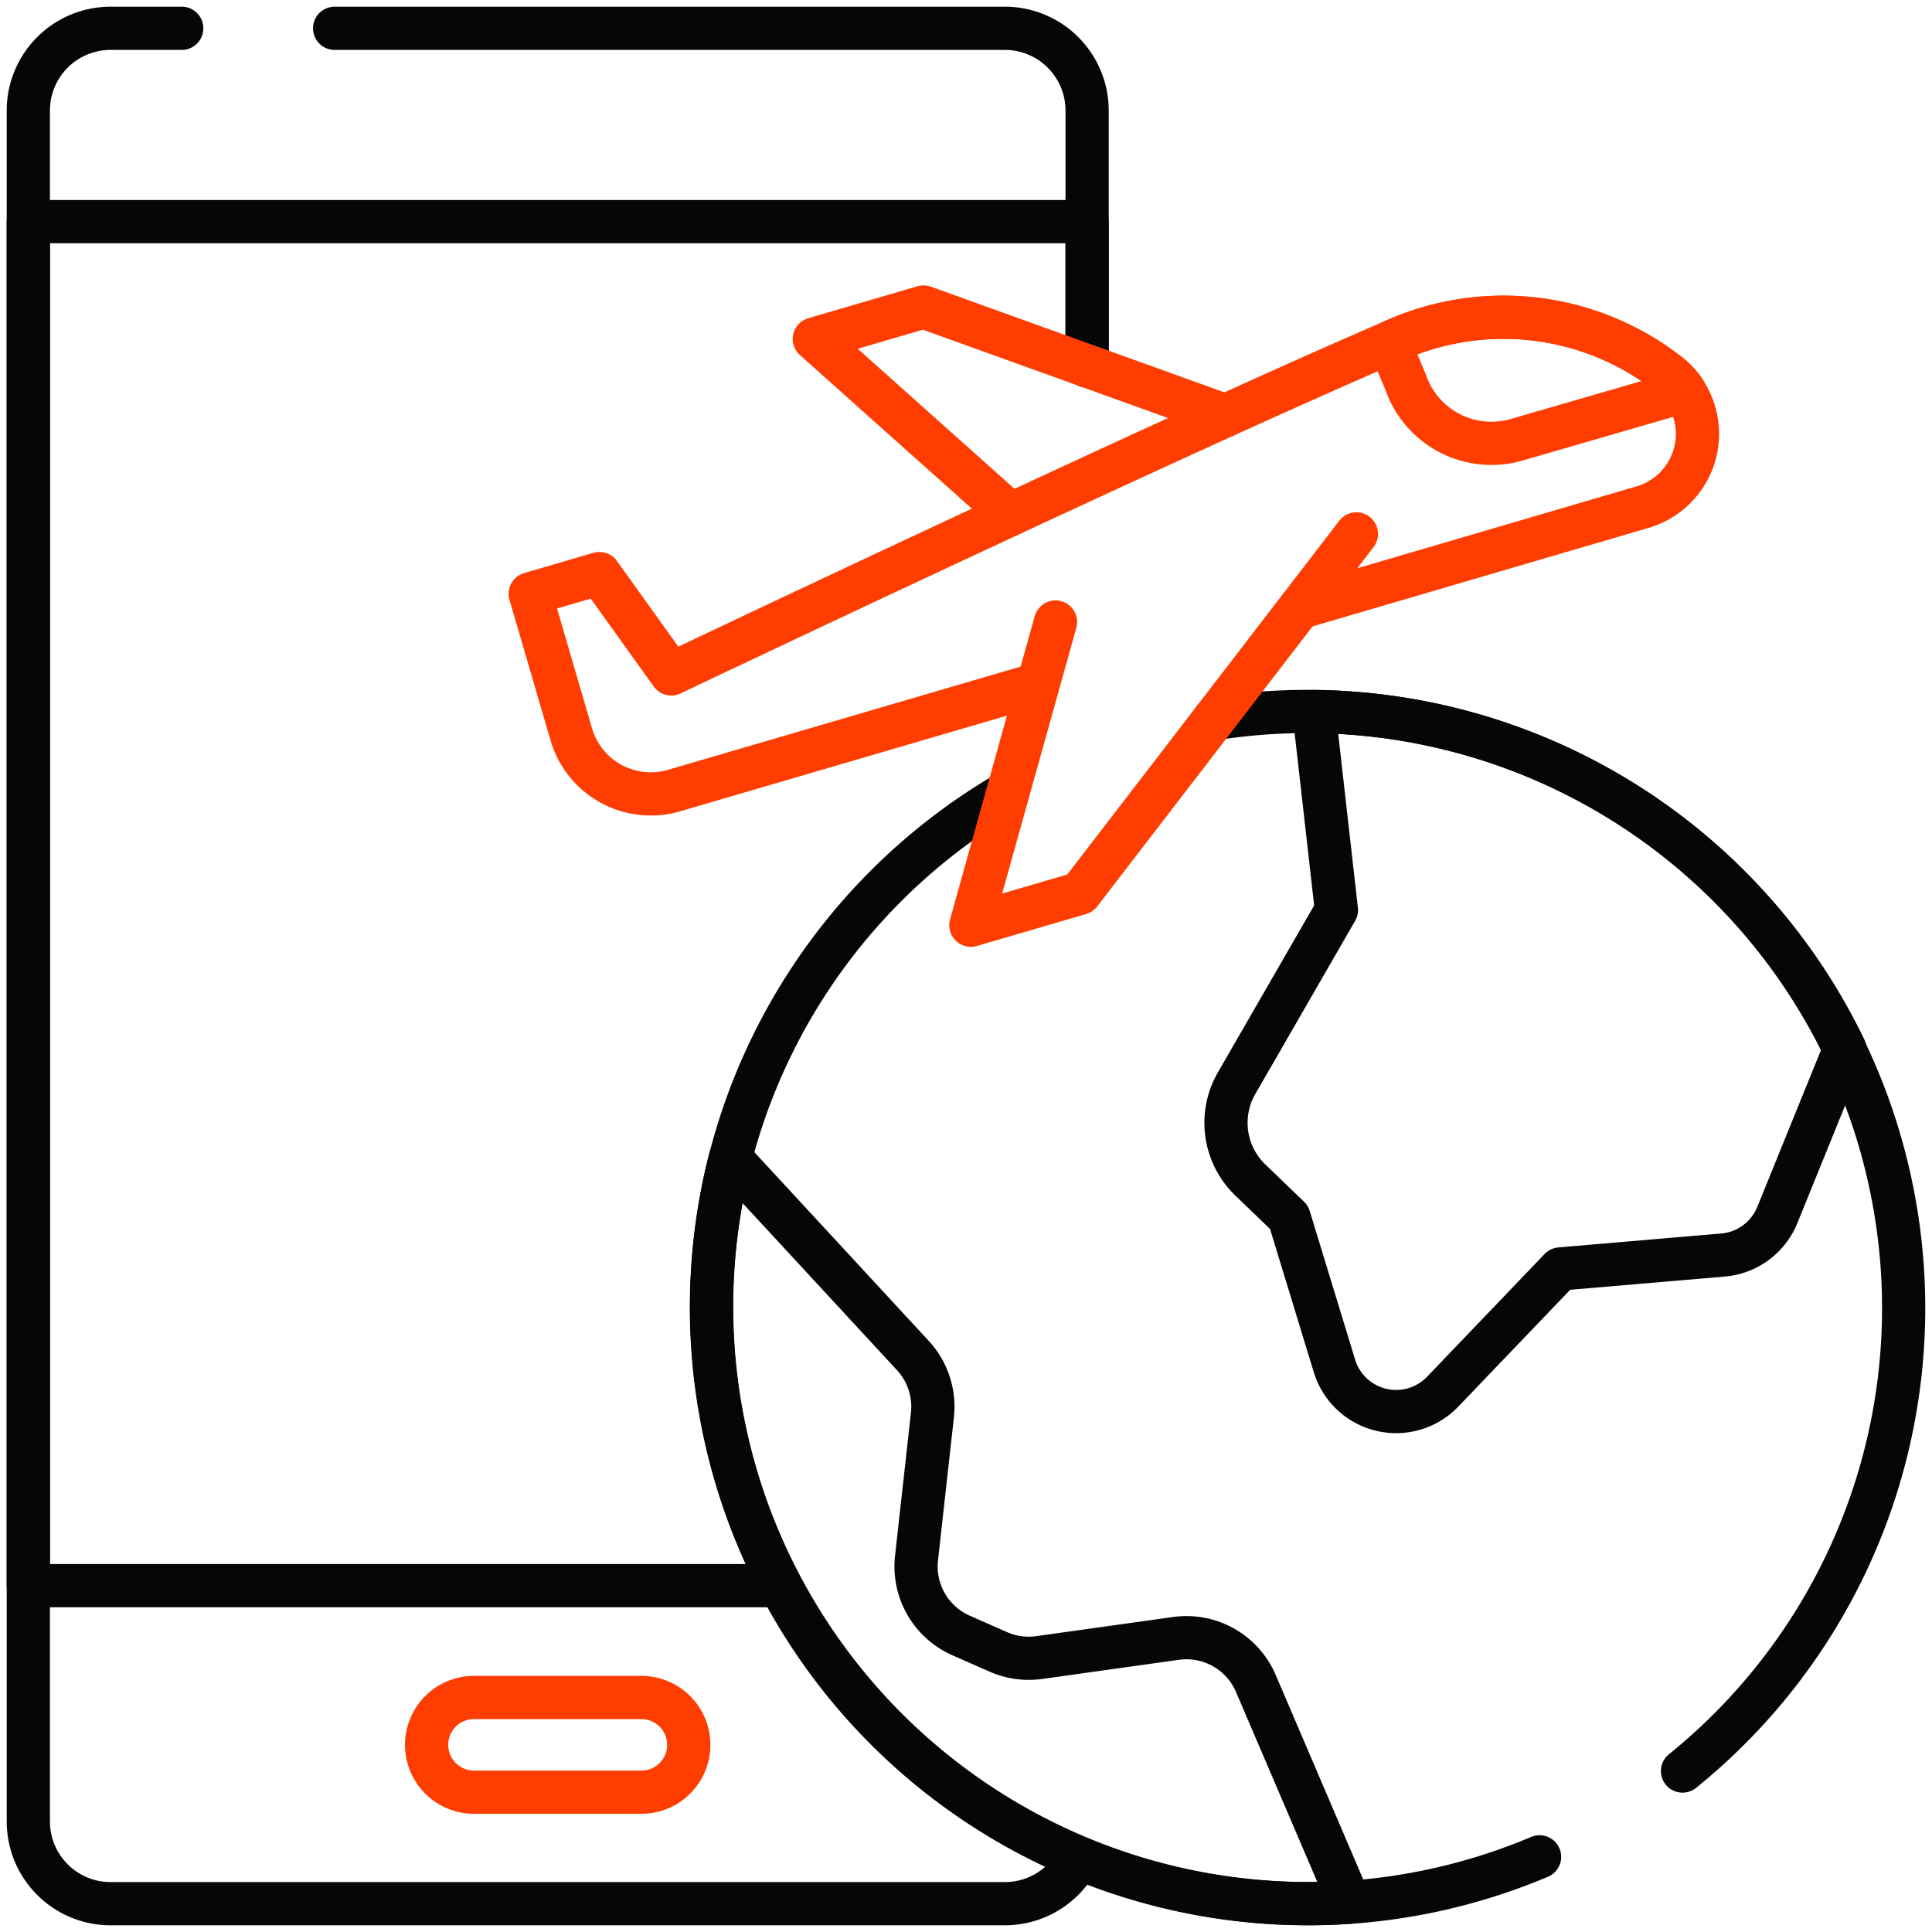
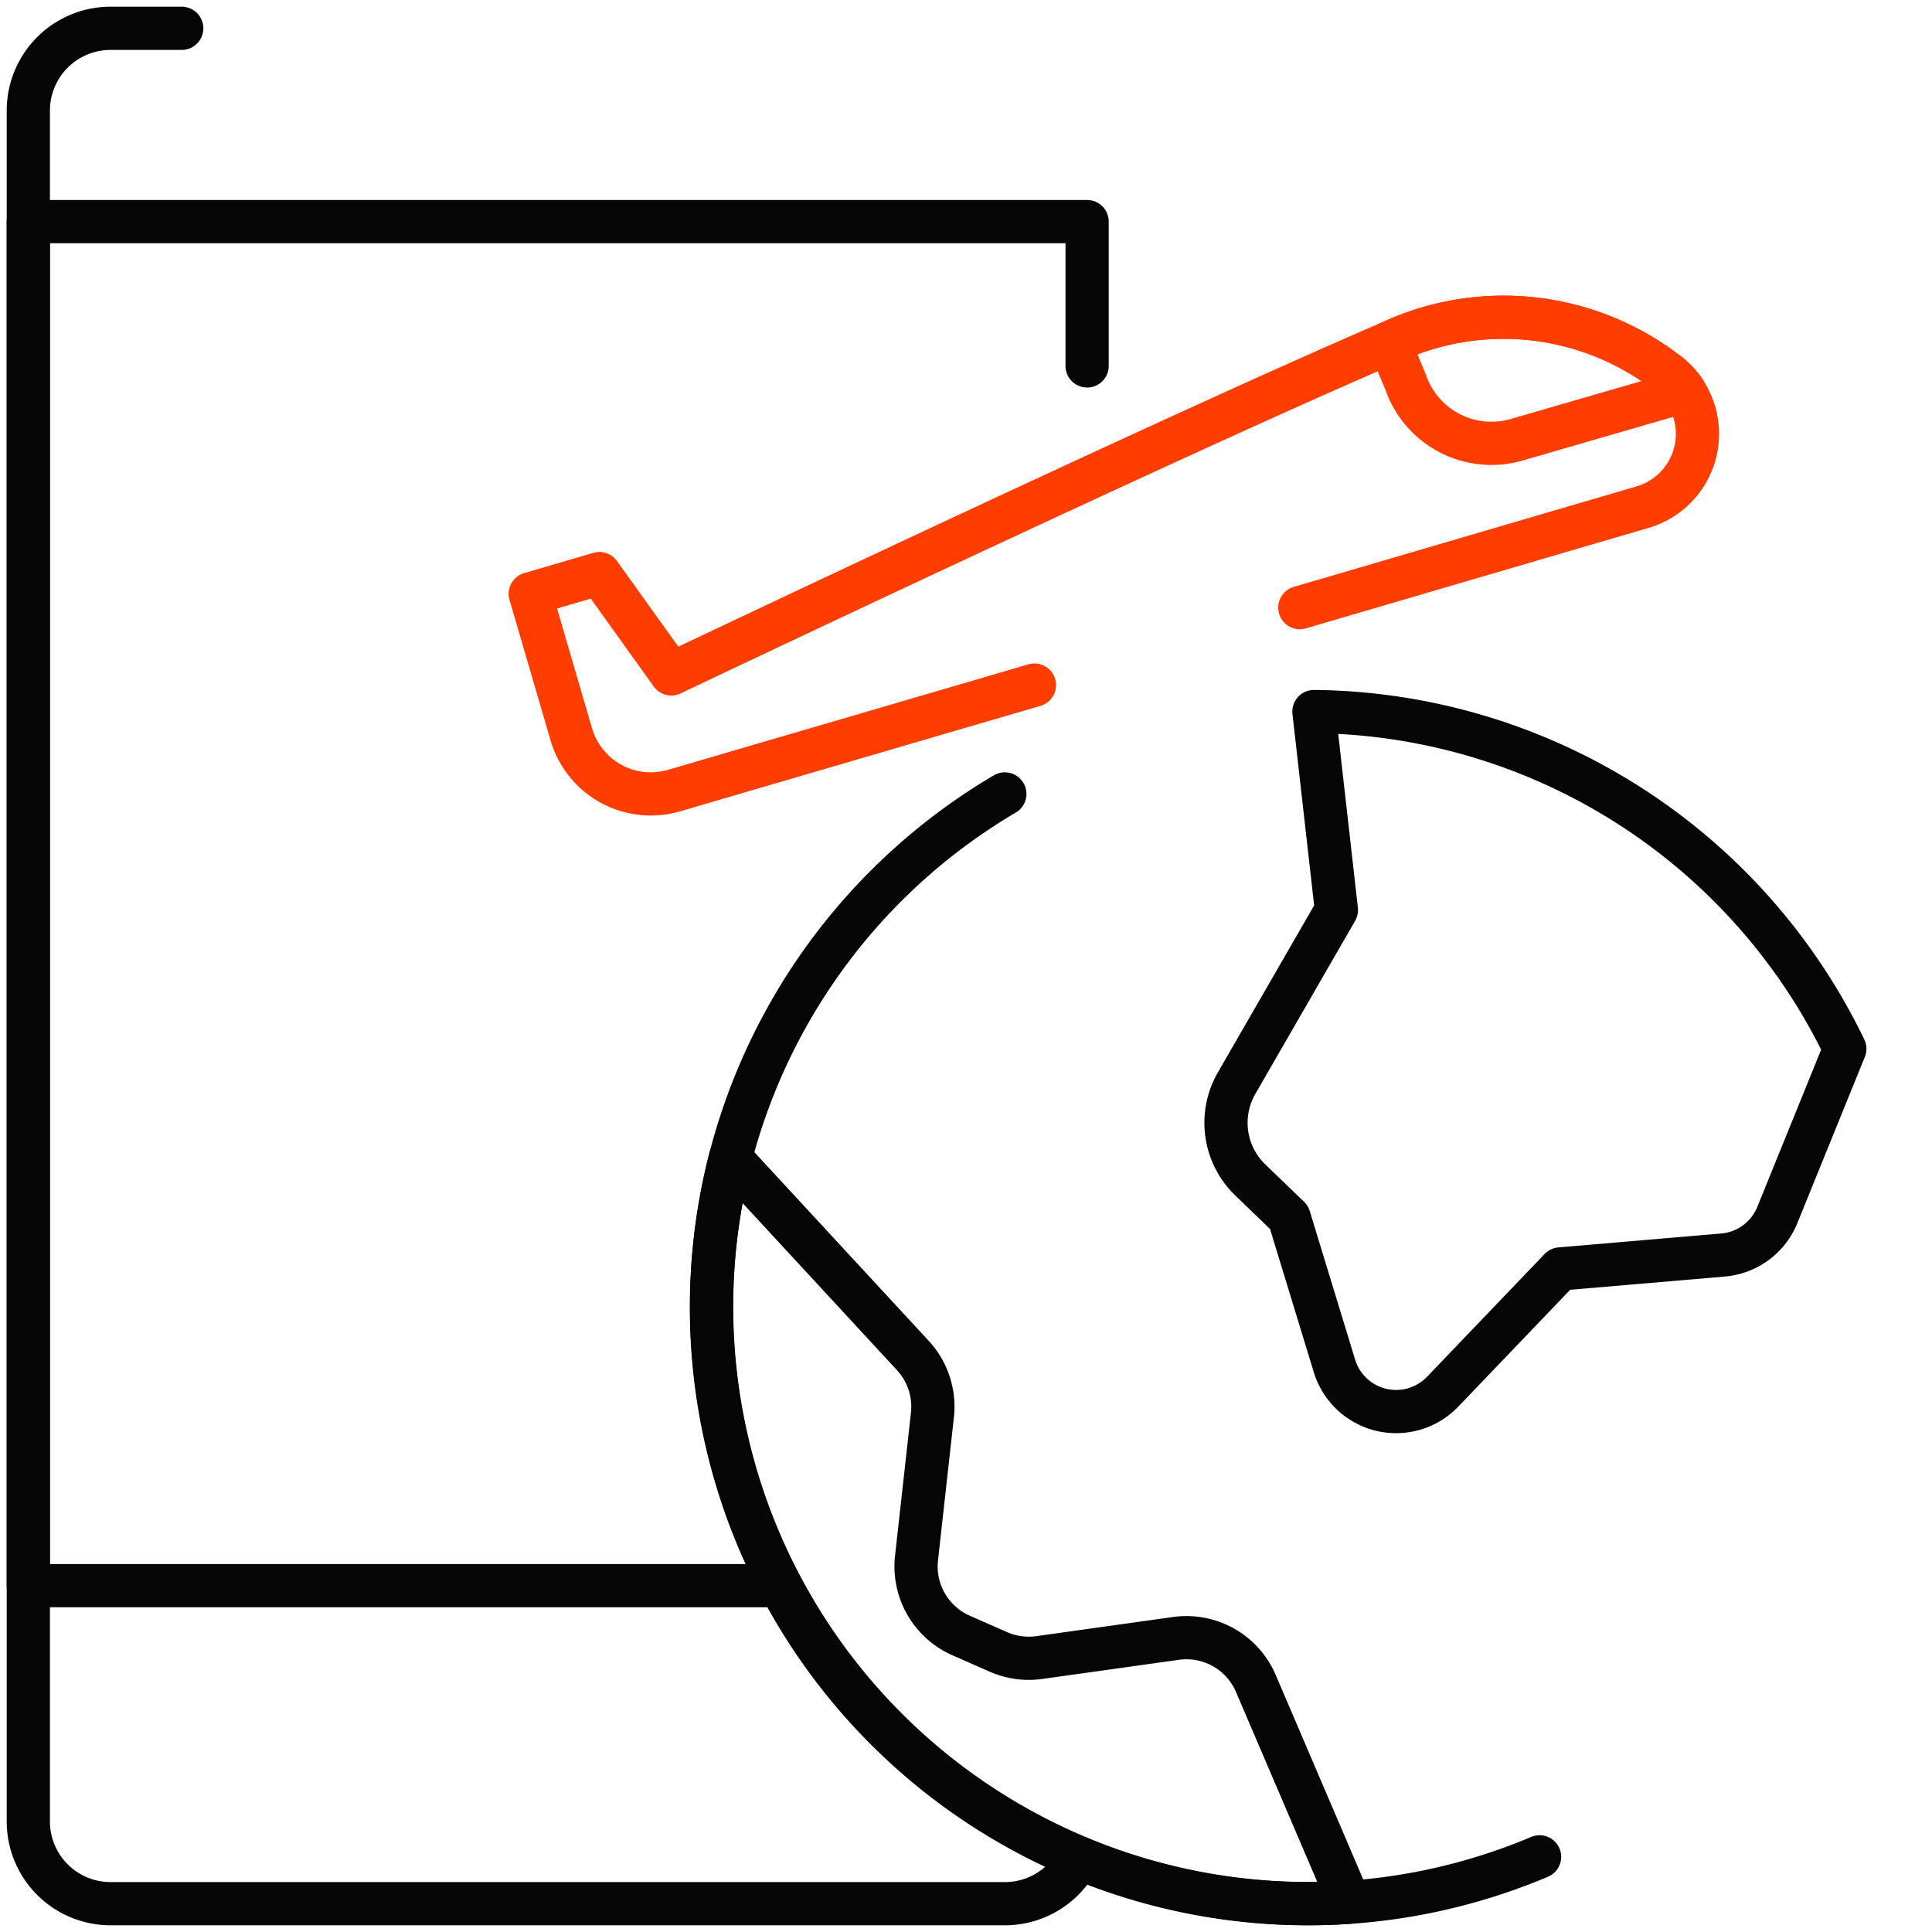
<svg xmlns="http://www.w3.org/2000/svg" width="89.41" height="89.41" viewBox="0 0 89.41 89.41">
  <defs>
    <clipPath id="clip-path">
      <path id="path21" d="M0-682.665H89.41v89.41H0Z" transform="translate(0 682.665)" />
    </clipPath>
  </defs>
  <g id="g15" transform="translate(0 682.665)">
    <g id="g17" transform="translate(0 -682.665)">
      <g id="g19" clip-path="url(#clip-path)">
        <g id="g25" transform="translate(15.486 1.31)">
-           <path id="path27" d="M0,0H31.017a3.807,3.807,0,0,1,3.807,3.807V15.624" fill="none" stroke="#060606" stroke-linecap="round" stroke-linejoin="round" stroke-width="2" />
-         </g>
+           </g>
        <g id="g29" transform="translate(1.31 1.31)">
          <path id="path31" d="M-322.194-562.436a3.807,3.807,0,0,1-3.365,2.025h-41.385a3.807,3.807,0,0,1-3.807-3.807v-79.176a3.807,3.807,0,0,1,3.807-3.807h3.292" transform="translate(370.752 647.201)" fill="none" stroke="#060606" stroke-linecap="round" stroke-linejoin="round" stroke-width="2" />
        </g>
        <g id="g33" transform="translate(1.31 10.255)">
          <path id="path35" d="M-230.388-418.854H-265.11V-481.98h49v6.68" transform="translate(265.11 481.98)" fill="none" stroke="#060606" stroke-linecap="round" stroke-linejoin="round" stroke-width="2" />
        </g>
        <g id="g37" transform="translate(19.744 78.558)">
-           <path id="path39" d="M-65.964-29.068h-7.751a2.191,2.191,0,0,1-2.191-2.191,2.19,2.19,0,0,1,2.191-2.19h7.751a2.19,2.19,0,0,1,2.19,2.19A2.19,2.19,0,0,1-65.964-29.068Z" transform="translate(75.905 33.449)" fill="none" stroke="#ff3d00" stroke-linecap="round" stroke-linejoin="round" stroke-width="2" />
-         </g>
+           </g>
        <g id="g41" transform="translate(32.926 36.742)">
          <path id="path43" d="M-254.3-326.389a27.5,27.5,0,0,1-10.738,2.168,27.587,27.587,0,0,1-27.587-27.587,27.575,27.575,0,0,1,13.578-23.771" transform="translate(292.623 375.579)" fill="none" stroke="#060606" stroke-linecap="round" stroke-linejoin="round" stroke-width="2" />
        </g>
        <g id="g45" transform="translate(56.198 32.926)">
-           <path id="path47" d="M0-2.226A27.612,27.612,0,0,1,31.9,25.026,27.534,27.534,0,0,1,21.667,46.474" transform="translate(0 2.561)" fill="none" stroke="#060606" stroke-linecap="round" stroke-linejoin="round" stroke-width="2" />
-         </g>
+           </g>
        <g id="g49" transform="translate(56.737 32.929)">
          <path id="path51" d="M-7.465-143.834l1.794,1.728,2.1,6.876a2.984,2.984,0,0,0,5.01,1.193l5.438-5.679,7.537-.645a2.984,2.984,0,0,0,2.511-1.851l3.123-7.692A27.589,27.589,0,0,0-4.52-165.512l1.04,9.187-4.618,8.01A3.673,3.673,0,0,0-7.465-143.834Z" transform="translate(8.59 165.512)" fill="none" stroke="#060606" stroke-linecap="round" stroke-linejoin="round" stroke-width="2" />
        </g>
        <g id="g53" transform="translate(32.934 53.594)">
          <path id="path55" d="M-142.582-147.493l-6.33.886a3.492,3.492,0,0,1-1.891-.262l-1.722-.758a3.493,3.493,0,0,1-2.065-3.583l.736-6.619a3.493,3.493,0,0,0-.906-2.756l-8.444-9.138a27.631,27.631,0,0,0,28.65,34.438l-4.333-10.125A3.493,3.493,0,0,0-142.582-147.493Z" transform="translate(164.071 169.722)" fill="none" stroke="#060606" stroke-linecap="round" stroke-linejoin="round" stroke-width="2" />
        </g>
        <g id="g57" transform="translate(37.685 14.207)">
-           <path id="path59" d="M-60.3-63.688l-9.088-8.119,5.054-1.479,13.964,5.029" transform="translate(69.388 73.286)" fill="none" stroke="#ff3d00" stroke-linecap="round" stroke-linejoin="round" stroke-width="2" />
-         </g>
+           </g>
        <g id="g61" transform="translate(24.541 14.678)">
          <path id="path63" d="M-236.293-89.186l15.86-4.65a3.534,3.534,0,0,0,1.057-6.272,12.405,12.405,0,0,0-12.663-1.386c-10.552,4.54-33.341,15.376-33.341,15.376l-3.327-4.643-3.2.936,1.9,6.506a3.832,3.832,0,0,0,4.754,2.6l16.679-4.882" transform="translate(271.905 102.628)" fill="none" stroke="#ff3d00" stroke-linecap="round" stroke-linejoin="round" stroke-width="2" />
        </g>
        <g id="g65" transform="translate(44.933 24.708)">
-           <path id="path67" d="M-25.982-27.051-29.9-13.018l5.054-1.479,12.789-16.631" transform="translate(29.897 31.128)" fill="none" stroke="#ff3d00" stroke-linecap="round" stroke-linejoin="round" stroke-width="2" />
-         </g>
+           </g>
        <g id="g69" transform="translate(64.286 14.678)">
          <path id="path71" d="M-39.071-37.674l7.784-2.257a3.554,3.554,0,0,0-.89-.9A12.405,12.405,0,0,0-44.84-42.218l-.12.052.764,1.821A4.2,4.2,0,0,0-39.071-37.674Z" transform="translate(44.96 43.352)" fill="none" stroke="#ff3d00" stroke-linecap="round" stroke-linejoin="round" stroke-width="2" />
        </g>
      </g>
    </g>
  </g>
</svg>